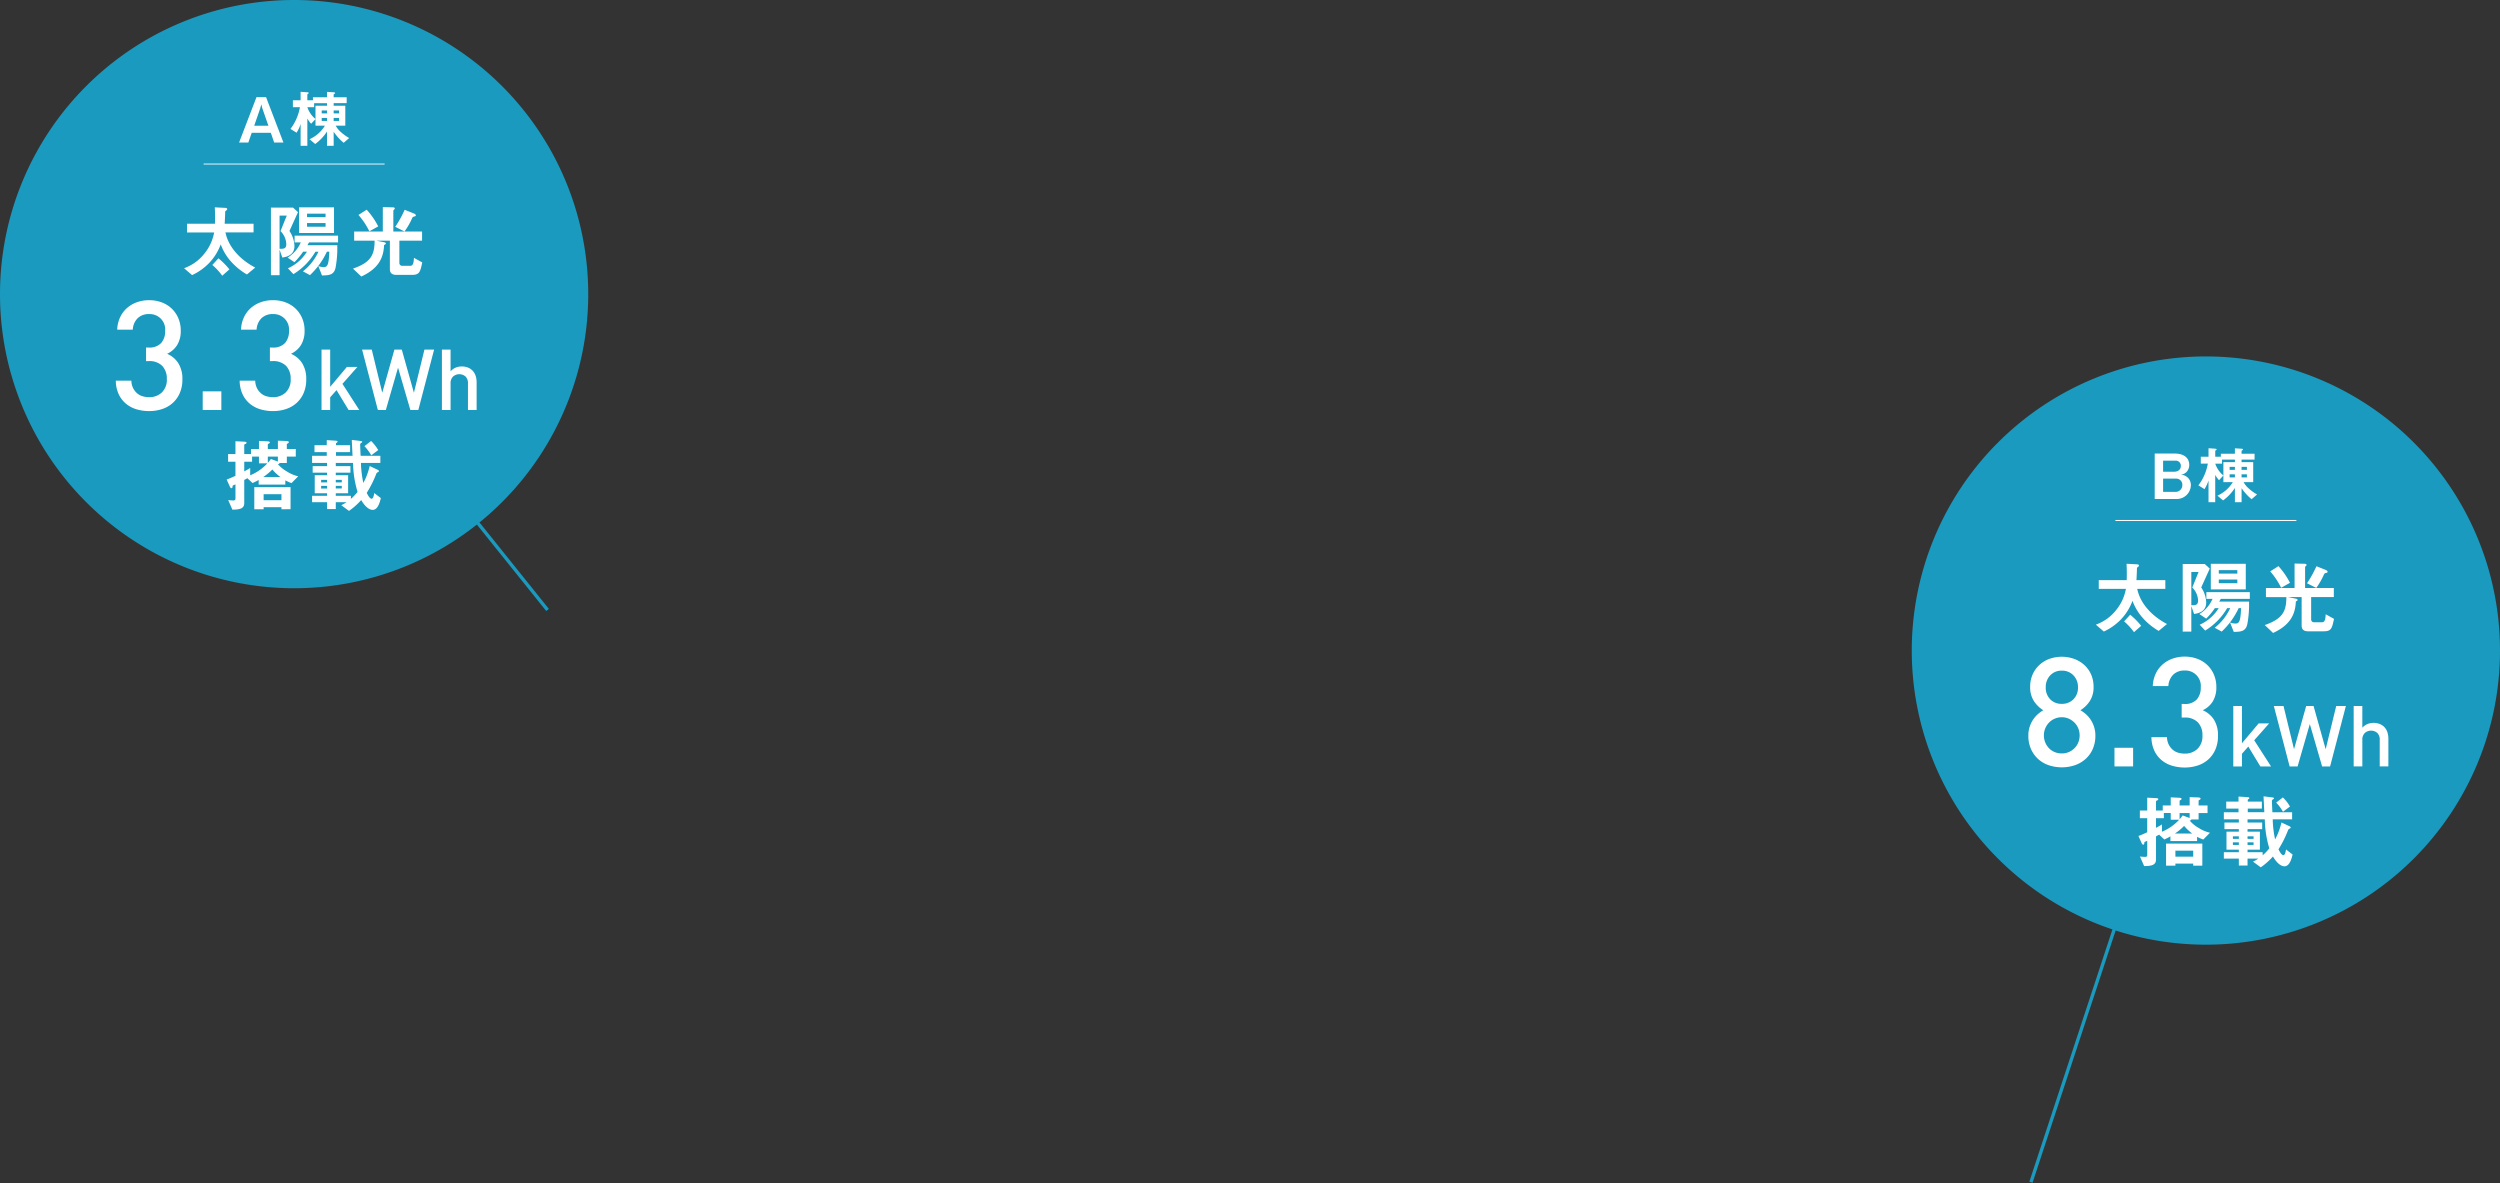
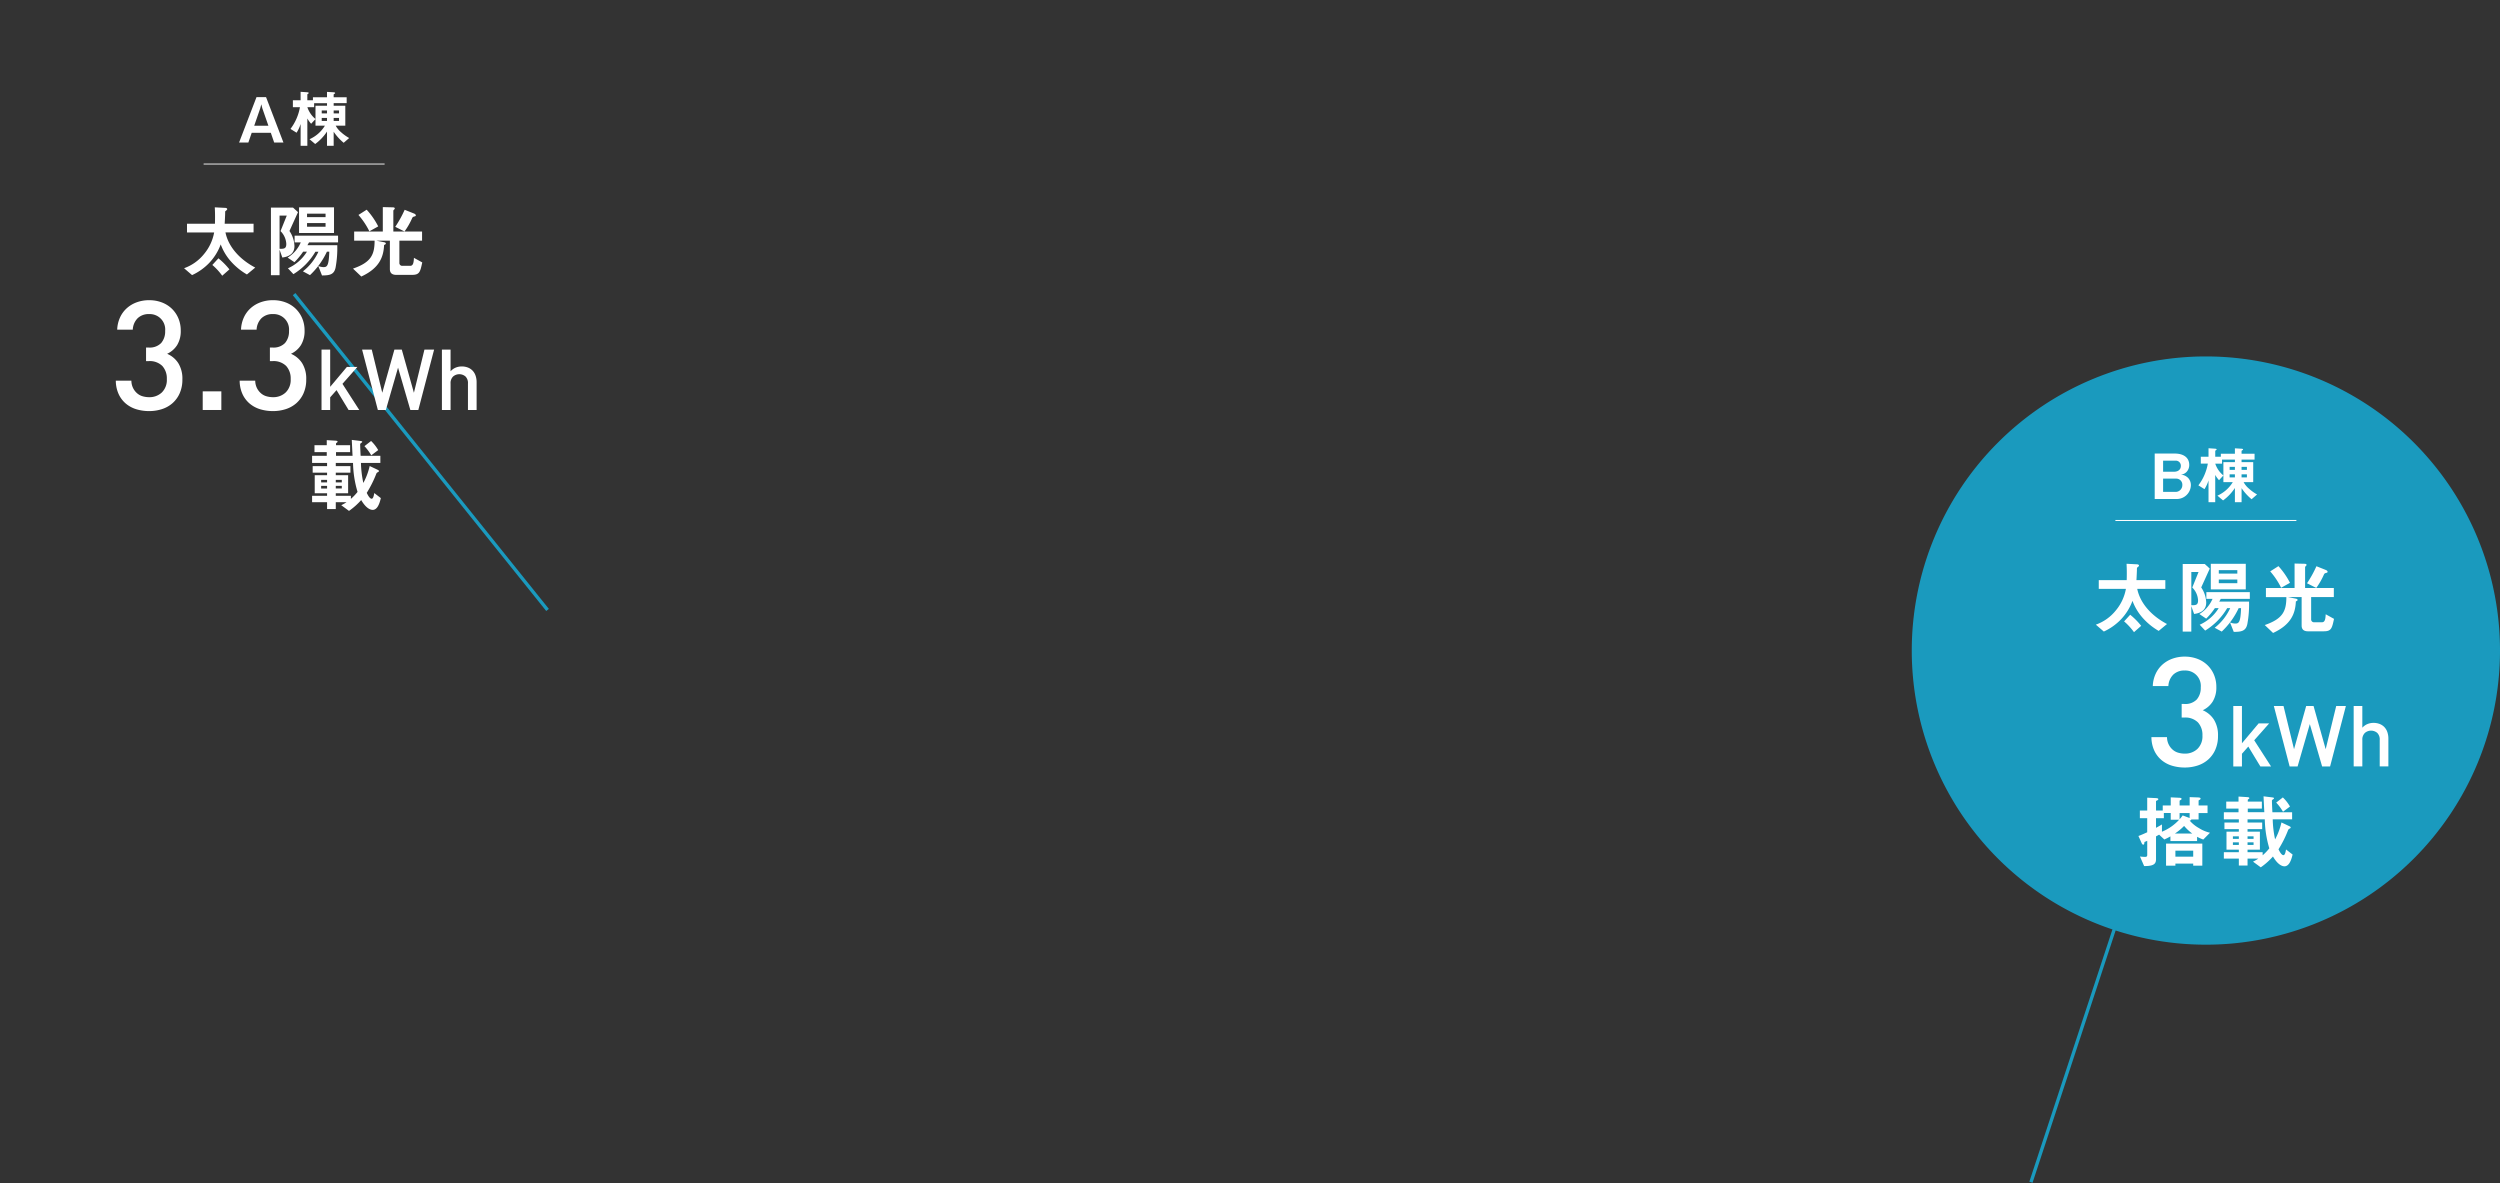
<svg xmlns="http://www.w3.org/2000/svg" width="629" height="297.716" viewBox="0 0 629 297.716">
  <rect x="0" y="0" width="629" height="297.716" fill="#333333" stroke="none" />
  <defs>
    <clipPath id="a">
      <rect width="148" height="153.996" fill="none" />
    </clipPath>
    <clipPath id="b">
      <rect width="148" height="208.037" fill="none" />
    </clipPath>
  </defs>
  <g transform="translate(-377 -1612.318)">
    <g transform="translate(377 1612.318)">
      <g transform="translate(0 0)" clip-path="url(#a)">
        <line x2="63.76" y2="79.461" transform="translate(74 74)" fill="none" stroke="#1a9abe" stroke-miterlimit="10" stroke-width="0.85" />
-         <path d="M148,74A74,74,0,1,1,74,0a74,74,0,0,1,74,74" transform="translate(0 0)" fill="#1a9abe" />
        <path d="M38.878,42.868a16.265,16.265,0,0,1-4.064-3.325A13.321,13.321,0,0,1,32.285,35.3a13.539,13.539,0,0,1-2.91,4.681,14.192,14.192,0,0,1-4.3,3.048l-2.012-1.733a11.291,11.291,0,0,0,5-3.544,11.737,11.737,0,0,0,2.568-5.458H23.8V30.1h7.03c.04-1.353.04-2.687-.038-4.123l2.709.139c.2.022.418.12.418.319,0,.159-.259.359-.5.538-.02.239-.02.378-.02.578s-.06,1.592-.118,2.548h7.269v2.191H33.48c.677,3.386,3.325,6.653,7.488,8.844Zm-6.215.317a15.373,15.373,0,0,0-2.49-2.709L31.707,38.8a18.134,18.134,0,0,1,2.767,2.789Z" transform="translate(23.249 26.189)" fill="#fff" />
        <path d="M38.607,31.933a7.11,7.11,0,0,1,1.255,3.805c0,1.592-.978,2.609-3.048,2.868l-.7-1.972v6.412H33.946V26.039H39.5l1.255,1.155Zm-2.49-3.882V36.4c1.215.058,1.693-.1,1.693-1.217a4.851,4.851,0,0,0-1.454-3.225l1.574-3.9Zm7.41,6.751c-.08.159-.339.6-.4.7h7.51a26.818,26.818,0,0,1-.42,5.6c-.357,1.773-1.434,2.012-3.426,2.012l-.936-2.372a3.912,3.912,0,0,0,1.3.279c.9,0,1.353-.259,1.474-3.884h-.6a19.281,19.281,0,0,1-4.261,5.9l-1.773-.956a13.318,13.318,0,0,0,3.9-4.94h-.757A16.265,16.265,0,0,1,39.6,42.789l-1.376-1.474a10.755,10.755,0,0,0,4.781-4.183h-.956a17.489,17.489,0,0,1-2.191,2.649l-1.713-1.155A8.381,8.381,0,0,0,41.454,34.8H39.9V33.108H50.836V34.8Zm-2.51-8.826h8.8v6.454h-8.8Zm6.673,1.594H43.029v.878H47.69Zm0,2.37H43.029v.918H47.69Z" transform="translate(34.221 26.188)" fill="#fff" />
        <path d="M59.121,43h-4c-1.054,0-1.613-.458-1.613-1.454V34.392H50.1l1.892.38c.221.038.5.118.5.339,0,.159-.159.239-.438.378-.139,3.026-1.195,5.834-5.735,7.926l-2.09-1.992c4.48-1.552,5.436-3.426,5.436-7.03H44.522V32.1h7.209V25.948l2.47.058c.161,0,.538.02.538.259,0,.08,0,.161-.159.3-.179.159-.2.239-.2.355V32.1h7.229v2.289H55.9v5.577a.706.706,0,0,0,.775.757h1.952c.777,0,.878-.9.936-2.012l2.092,1.157c-.5,2.349-.677,3.127-2.53,3.127M48.346,32.043A18.641,18.641,0,0,0,45.6,27.92L47.671,26.6a19.226,19.226,0,0,1,2.906,4.2ZM59.72,28.3c-.4.08-.46.181-.578.359a18.05,18.05,0,0,1-1.952,3.426L54.86,30.908a28.113,28.113,0,0,0,2.37-4.283l2.349.936c.161.06.46.239.46.458,0,.159-.1.221-.319.279" transform="translate(44.584 26.159)" fill="#fff" />
-         <path d="M44.712,65.888a11.361,11.361,0,0,1-1.554-.695v1.074H36.447V65.093a14.568,14.568,0,0,1-1.534.777L33.6,64.655c-.118.078-.2.12-.775.438v5.775c0,1.275-.777,1.695-2.988,1.695l-1.056-2.412a10.931,10.931,0,0,0,1.255.1c.4,0,.578-.1.578-.5V66.207c-.219.1-.637.279-.659.279a.331.331,0,0,0-.058.179c-.06.4-.06.5-.3.5-.118,0-.239-.058-.4-.4l-.8-1.773c.518-.179,1.076-.418,2.211-.936V60.512H28.759V58.581h1.851V55.354l2.09.1c.46.022.7.08.7.281,0,.139-.1.217-.317.317-.239.118-.259.118-.259.2v2.331h1.693V57.305h2.01V55.273l2.113.1c.139,0,.616.02.616.279,0,.159-.159.239-.219.277-.259.141-.279.159-.279.239v1.137h2.53v-2.09l2.133.078c.436.02.616.118.616.279a.367.367,0,0,1-.2.3c-.141.078-.3.159-.3.217v1.217h2.251v1.912H43.537v1.615H41.684c0,.217-.2.259-.4.277A8.537,8.537,0,0,0,43.617,63,9.025,9.025,0,0,0,46.4,64.177ZM36.525,60.91V59.217H34.794v1.3H32.822V62.94c.259-.139.936-.5,1.494-.855v1.833a12.048,12.048,0,0,0,4.321-3.008Zm5.657,11.553v-.518H37.7v.518H35.35V66.9h9.123v5.558Zm-2.289-10a14.27,14.27,0,0,1-2.311,1.912h4.362a11.359,11.359,0,0,1-2.05-1.912m2.289,6.215H37.7v1.514h4.48Zm-.9-9.46h-2.53V60.79a9.268,9.268,0,0,0,.777-.974l1.753.657Z" transform="translate(28.63 55.663)" fill="#fff" />
        <path d="M54.322,72.722c-.4,0-1.554-.219-2.868-2.47a17.319,17.319,0,0,1-3.068,2.729l-1.952-1.434a9.541,9.541,0,0,0,1.335-.757H45.061v1.733H42.87V70.79H39.1V69.176H42.87v-.637H39.762V64H42.87v-.637H39.246V61.71H42.87v-.8H39.1V59.119H42.79V58.2H39.7V56.448H42.79V55.175l2.251.141c.239.02.478.078.478.259,0,.058-.04.118-.159.2-.181.139-.241.179-.241.239v.436h3.546V58.2H45.119v.916h4.165c-.04-.6-.141-2.829-.2-4l2.133.259c.418.06.5.12.5.221s-.04.118-.221.259a.819.819,0,0,0-.3.3c0,.637.078,2.231.118,2.968h4.96V60.91h-4.88a26.715,26.715,0,0,0,.6,5.04,16.8,16.8,0,0,0,1.594-4.261l1.912.9c.378.179.418.279.418.357,0,.139-.139.239-.279.3a.718.718,0,0,0-.418.478,28.188,28.188,0,0,1-2.37,4.719c.279.578.757,1.476,1.235,1.476.438,0,.576-1,.657-1.434l1.653,1.273c-.438,1.914-1.074,2.968-2.07,2.968M42.87,65.174H41.376v.637H42.87Zm0,1.514H41.376v.657H42.87ZM49.4,60.91H45.061v.8h3.685v1.653H45.061V64h3.107v4.54H45.061v.637h3.8v.777A12.72,12.72,0,0,0,50.537,68.2,27.017,27.017,0,0,1,49.4,60.91m-2.827,4.263H45.061v.637h1.514Zm0,1.514H45.061v.657h1.514ZM53.983,59a12.011,12.011,0,0,0-1.713-2.309l1.673-1.3a10.165,10.165,0,0,1,1.793,2.291Z" transform="translate(39.422 55.562)" fill="#fff" />
        <path d="M30.592,61.012a7.225,7.225,0,0,1-1.805,2.5,7.488,7.488,0,0,1-2.653,1.5,10.316,10.316,0,0,1-3.247.5,10.992,10.992,0,0,1-3.131-.436,7.539,7.539,0,0,1-2.633-1.37,6.916,6.916,0,0,1-1.864-2.388,8.16,8.16,0,0,1-.749-3.452h3.918a4.195,4.195,0,0,0,1.442,3.169,3.607,3.607,0,0,0,1.384.749,5.749,5.749,0,0,0,1.633.231,4.5,4.5,0,0,0,3.189-1.177,4.378,4.378,0,0,0,1.269-3.378,4.645,4.645,0,0,0-1.135-3.3,4.489,4.489,0,0,0-3.44-1.217h-.653v-3.42h.653a3.985,3.985,0,0,0,3.153-1.137,4.427,4.427,0,0,0,1-3.032,3.878,3.878,0,0,0-4.034-4.245,3.977,3.977,0,0,0-2.88,1.036,4.346,4.346,0,0,0-1.231,2.884h-3.92a8.021,8.021,0,0,1,.731-3.111,7.084,7.084,0,0,1,1.729-2.329,7.636,7.636,0,0,1,2.5-1.462,8.985,8.985,0,0,1,3.072-.514,8.866,8.866,0,0,1,3.189.556,7.42,7.42,0,0,1,2.518,1.576,7.248,7.248,0,0,1,1.651,2.42,7.833,7.833,0,0,1,.6,3.092,6.743,6.743,0,0,1-.9,3.633A5.894,5.894,0,0,1,27.421,51.1a6.256,6.256,0,0,1,2.8,2.343,7.347,7.347,0,0,1,1.038,4.111,8.389,8.389,0,0,1-.671,3.46" transform="translate(14.629 37.916)" fill="#fff" />
        <rect width="4.689" height="4.689" transform="translate(51.002 98.464)" fill="#fff" />
        <path d="M46.109,61.012a7.225,7.225,0,0,1-1.805,2.5,7.488,7.488,0,0,1-2.653,1.5,10.317,10.317,0,0,1-3.247.5,10.992,10.992,0,0,1-3.131-.436,7.539,7.539,0,0,1-2.633-1.37,6.916,6.916,0,0,1-1.864-2.388,8.16,8.16,0,0,1-.749-3.452h3.918a4.195,4.195,0,0,0,1.442,3.169,3.607,3.607,0,0,0,1.384.749,5.749,5.749,0,0,0,1.633.231,4.5,4.5,0,0,0,3.189-1.177,4.378,4.378,0,0,0,1.269-3.378,4.645,4.645,0,0,0-1.135-3.3,4.489,4.489,0,0,0-3.44-1.217h-.653v-3.42h.653a3.985,3.985,0,0,0,3.153-1.137,4.427,4.427,0,0,0,1-3.032A3.878,3.878,0,0,0,38.4,41.107a3.977,3.977,0,0,0-2.88,1.036,4.346,4.346,0,0,0-1.231,2.884h-3.92a8.021,8.021,0,0,1,.731-3.111,7.084,7.084,0,0,1,1.729-2.329,7.636,7.636,0,0,1,2.5-1.462,8.985,8.985,0,0,1,3.072-.514,8.866,8.866,0,0,1,3.189.556,7.42,7.42,0,0,1,2.518,1.576,7.248,7.248,0,0,1,1.651,2.42,7.833,7.833,0,0,1,.6,3.092,6.743,6.743,0,0,1-.9,3.633A5.894,5.894,0,0,1,42.938,51.1a6.256,6.256,0,0,1,2.8,2.343,7.347,7.347,0,0,1,1.038,4.111,8.389,8.389,0,0,1-.671,3.46" transform="translate(30.272 37.916)" fill="#fff" />
        <path d="M47.094,59,44.061,54l-1.6,1.813V59H40.284V43.8h2.177v9.37l4.2-5h2.647l-3.757,4.249L49.784,59Z" transform="translate(40.611 44.156)" fill="#fff" />
        <path d="M59.518,59H57.51L54.416,48.344,51.343,59H49.335l-3.97-15.2H47.8l2.645,10.864L53.5,43.8h1.858l3.05,10.864L61.055,43.8h2.434Z" transform="translate(45.733 44.156)" fill="#fff" />
        <path d="M61.92,59V52.359a2.309,2.309,0,0,0-.629-1.8,2.395,2.395,0,0,0-3.1.01,2.293,2.293,0,0,0-.643,1.793V59H55.368V43.8h2.177v5.462a3.555,3.555,0,0,1,1.271-.918,3.953,3.953,0,0,1,1.526-.3,4.219,4.219,0,0,1,1.6.287,3.288,3.288,0,0,1,1.185.811,3.419,3.419,0,0,1,.725,1.261,5.022,5.022,0,0,1,.247,1.608V59Z" transform="translate(55.817 44.156)" fill="#fff" />
        <path d="M38.786,23.6l-.845-2.458H33.133L32.287,23.6H29.954L34.34,12.167h2.4L41.119,23.6ZM35.8,14.972l-.251-1-.265,1-1.52,4.4h3.57Z" transform="translate(30.197 12.266)" fill="#fff" />
        <path d="M49.782,24.329a12.787,12.787,0,0,1-2.52-2.787V25.08H45.587V21.5a12.043,12.043,0,0,1-2.976,3.133l-1.426-1.207a8.583,8.583,0,0,0,3.868-3.4H42.689V15h2.9v-.641H42.344v1.018h-1.7a6.5,6.5,0,0,0,2.05,2.974l-1.1,1.191a7.063,7.063,0,0,1-.954-1.331V25.08H38.946V19.6a8.9,8.9,0,0,1-1.018,2.191l-1.534-.954a12.6,12.6,0,0,0,2.38-5.464H37V13.634h1.942V11.5l1.613.108c.361.032.424.094.424.2a.15.15,0,0,1-.094.141c-.235.159-.249.173-.249.251v1.426h1.408v-.753h3.54V11.521l1.611.092c.2.016.44.032.44.219,0,.046-.03.094-.108.125-.189.127-.267.159-.267.237v.687h3.273v1.474H47.262V15H50.19v5.026H47.778a5.584,5.584,0,0,0,1.315,1.615,11.328,11.328,0,0,0,2.068,1.488Zm-4.195-8.143H44.256v.751h1.331Zm0,1.88H44.256v.767h1.331Zm3.022-1.88H47.262v.751h1.347Zm0,1.88H47.262v.767h1.347Z" transform="translate(36.689 11.599)" fill="#fff" />
        <line x2="45.538" transform="translate(51.231 41.271)" fill="none" stroke="#fff" stroke-miterlimit="10" stroke-width="0.222" />
      </g>
    </g>
    <g transform="translate(858 1701.997)">
      <g transform="translate(0 0)" clip-path="url(#b)">
        <line x1="43.789" y2="132.917" transform="translate(29.985 74.853)" fill="none" stroke="#1a9abe" stroke-miterlimit="10" stroke-width="0.85" />
        <path d="M148,74A74,74,0,1,1,74,0a74,74,0,0,1,74,74" transform="translate(0 0.001)" fill="#1a9abe" />
        <path d="M38.878,42.868a16.265,16.265,0,0,1-4.064-3.325A13.321,13.321,0,0,1,32.285,35.3a13.539,13.539,0,0,1-2.91,4.681,14.192,14.192,0,0,1-4.3,3.048l-2.012-1.733a11.291,11.291,0,0,0,5-3.544,11.737,11.737,0,0,0,2.568-5.458H23.8V30.1h7.03c.04-1.353.04-2.687-.038-4.123l2.709.139c.2.022.418.12.418.319,0,.159-.259.359-.5.538-.02.239-.02.378-.02.578s-.06,1.592-.118,2.548h7.269v2.191H33.48c.677,3.386,3.325,6.653,7.488,8.844Zm-6.215.317a15.373,15.373,0,0,0-2.49-2.709L31.707,38.8a18.134,18.134,0,0,1,2.767,2.789Z" transform="translate(23.249 26.189)" fill="#fff" />
        <path d="M38.607,31.932a7.11,7.11,0,0,1,1.255,3.805c0,1.592-.976,2.609-3.048,2.868l-.7-1.972v6.414H33.946V26.038H39.5l1.255,1.155Zm-2.49-3.882v8.344c1.215.058,1.693-.1,1.693-1.215a4.852,4.852,0,0,0-1.454-3.227l1.574-3.9Zm7.41,6.751c-.08.159-.339.6-.4.7h7.51a26.818,26.818,0,0,1-.42,5.6c-.357,1.773-1.434,2.012-3.424,2.012l-.938-2.372a3.912,3.912,0,0,0,1.3.279c.9,0,1.353-.259,1.474-3.884h-.6a19.281,19.281,0,0,1-4.261,5.9l-1.773-.956a13.318,13.318,0,0,0,3.9-4.94h-.757A16.247,16.247,0,0,1,39.6,42.788l-1.376-1.474a10.743,10.743,0,0,0,4.781-4.183h-.956a17.483,17.483,0,0,1-2.191,2.651l-1.713-1.157A8.381,8.381,0,0,0,41.454,34.8H39.9V33.107H50.836V34.8Zm-2.51-8.824h8.8v6.454h-8.8Zm6.673,1.594H43.029v.878H47.69Zm0,2.368H43.029v.918H47.69Z" transform="translate(34.221 26.189)" fill="#fff" />
        <path d="M59.121,43h-4c-1.054,0-1.613-.458-1.613-1.454V34.392H50.1l1.892.38c.221.038.5.118.5.339,0,.159-.159.239-.438.378-.139,3.026-1.195,5.834-5.735,7.926l-2.09-1.992c4.48-1.552,5.436-3.426,5.436-7.03H44.522V32.1h7.209V25.948l2.47.058c.161,0,.538.02.538.259,0,.08,0,.161-.159.3-.179.159-.2.239-.2.355V32.1h7.229v2.289H55.9v5.577a.706.706,0,0,0,.775.757h1.952c.777,0,.878-.9.936-2.012l2.092,1.157c-.5,2.349-.677,3.127-2.53,3.127M48.346,32.043A18.641,18.641,0,0,0,45.6,27.92L47.671,26.6a19.226,19.226,0,0,1,2.906,4.2ZM59.72,28.3c-.4.08-.46.181-.578.359a18.05,18.05,0,0,1-1.952,3.426L54.86,30.908a28.113,28.113,0,0,0,2.37-4.283l2.349.936c.161.06.46.239.46.458,0,.159-.1.221-.319.279" transform="translate(44.584 26.159)" fill="#fff" />
        <path d="M44.712,65.888a11.361,11.361,0,0,1-1.554-.695v1.074H36.447V65.093a14.568,14.568,0,0,1-1.534.777L33.6,64.655c-.118.078-.2.12-.775.438v5.775c0,1.275-.777,1.695-2.988,1.695l-1.056-2.412a10.931,10.931,0,0,0,1.255.1c.4,0,.578-.1.578-.5V66.207c-.219.1-.637.279-.659.279a.331.331,0,0,0-.058.179c-.06.4-.06.5-.3.5-.118,0-.239-.058-.4-.4l-.8-1.773c.518-.179,1.076-.418,2.211-.936V60.512H28.759V58.581h1.851V55.354l2.09.1c.46.022.7.08.7.281,0,.139-.1.217-.317.317-.239.118-.259.118-.259.2v2.331h1.693V57.305h2.01V55.273l2.113.1c.139,0,.616.02.616.279,0,.159-.159.239-.219.277-.259.141-.279.159-.279.239v1.137h2.53v-2.09l2.133.078c.436.02.616.118.616.279a.367.367,0,0,1-.2.3c-.141.078-.3.159-.3.217v1.217h2.251v1.912H43.537v1.615H41.684c0,.217-.2.259-.4.277A8.537,8.537,0,0,0,43.617,63,9.025,9.025,0,0,0,46.4,64.177ZM36.525,60.91V59.217H34.794v1.3H32.822V62.94c.259-.139.936-.5,1.494-.855v1.833a12.048,12.048,0,0,0,4.321-3.008Zm5.657,11.553v-.518H37.7v.518H35.35V66.9h9.123v5.558Zm-2.289-10a14.27,14.27,0,0,1-2.311,1.912h4.362a11.359,11.359,0,0,1-2.05-1.912m2.289,6.215H37.7v1.514h4.48Zm-.9-9.46h-2.53V60.79a9.268,9.268,0,0,0,.777-.974l1.753.657Z" transform="translate(28.63 55.663)" fill="#fff" />
        <path d="M54.322,72.722c-.4,0-1.554-.219-2.868-2.47a17.319,17.319,0,0,1-3.068,2.729l-1.952-1.434a9.541,9.541,0,0,0,1.335-.757H45.061v1.733H42.87V70.79H39.1V69.176H42.87v-.637H39.762V64H42.87v-.637H39.246V61.71H42.87v-.8H39.1V59.119H42.79V58.2H39.7V56.448H42.79V55.175l2.251.141c.239.02.478.078.478.259,0,.058-.04.118-.159.2-.181.139-.241.179-.241.239v.436h3.546V58.2H45.119v.916h4.165c-.04-.6-.141-2.829-.2-4l2.133.259c.418.06.5.12.5.221s-.04.118-.221.259a.819.819,0,0,0-.3.3c0,.637.078,2.231.118,2.968h4.96V60.91h-4.88a26.715,26.715,0,0,0,.6,5.04,16.8,16.8,0,0,0,1.594-4.261l1.912.9c.378.179.418.279.418.357,0,.139-.139.239-.279.3a.718.718,0,0,0-.418.478,28.188,28.188,0,0,1-2.37,4.719c.279.578.757,1.476,1.235,1.476.438,0,.576-1,.657-1.434l1.653,1.273c-.438,1.914-1.074,2.968-2.07,2.968M42.87,65.174H41.376v.637H42.87Zm0,1.514H41.376v.657H42.87ZM49.4,60.91H45.061v.8h3.685v1.653H45.061V64h3.107v4.54H45.061v.637h3.8v.777A12.72,12.72,0,0,0,50.537,68.2,27.017,27.017,0,0,1,49.4,60.91m-2.827,4.263H45.061v.637h1.514Zm0,1.514H45.061v.657h1.514ZM53.983,59a12.011,12.011,0,0,0-1.713-2.309l1.673-1.3a10.165,10.165,0,0,1,1.793,2.291Z" transform="translate(39.422 55.562)" fill="#fff" />
-         <path d="M30.821,60.818a7.353,7.353,0,0,1-1.805,2.518,7.9,7.9,0,0,1-2.689,1.574,10.413,10.413,0,0,1-6.609,0,7.65,7.65,0,0,1-2.671-1.574,7.47,7.47,0,0,1-1.787-2.518,8.123,8.123,0,0,1-.653-3.321,7.126,7.126,0,0,1,.325-2.231,7.4,7.4,0,0,1,.845-1.785A6.918,6.918,0,0,1,16.969,52.1a8.745,8.745,0,0,1,1.4-1.02,7.422,7.422,0,0,1-2.325-2.247,6.317,6.317,0,0,1-.98-3.629,7.581,7.581,0,0,1,.614-3.113A7.18,7.18,0,0,1,17.374,39.7a7.451,7.451,0,0,1,2.516-1.536,9.322,9.322,0,0,1,6.243,0A7.681,7.681,0,0,1,28.688,39.7,7.061,7.061,0,0,1,30.4,42.088a7.613,7.613,0,0,1,.614,3.113,6.287,6.287,0,0,1-.982,3.629,7.416,7.416,0,0,1-2.323,2.247,8.642,8.642,0,0,1,1.4,1.02A6.862,6.862,0,0,1,30.3,53.48a7.4,7.4,0,0,1,.845,1.785,7.185,7.185,0,0,1,.325,2.231,8.123,8.123,0,0,1-.653,3.321m-3.649-5.187a4.483,4.483,0,0,0-.962-1.44,4.768,4.768,0,0,0-1.422-.98,4.249,4.249,0,0,0-1.767-.365,4.377,4.377,0,0,0-1.787.365,4.481,4.481,0,0,0-1.422.98,4.67,4.67,0,0,0,0,6.454,4.244,4.244,0,0,0,1.422.96,4.537,4.537,0,0,0,1.787.345,4.4,4.4,0,0,0,1.767-.345,4.465,4.465,0,0,0,2.384-2.4,4.817,4.817,0,0,0,0-3.572M25.961,42.317a3.879,3.879,0,0,0-2.94-1.191,3.814,3.814,0,0,0-2.92,1.191,4.223,4.223,0,0,0-1.117,3,4.129,4.129,0,0,0,1.117,3,3.875,3.875,0,0,0,2.92,1.155,3.942,3.942,0,0,0,2.94-1.155,4.09,4.09,0,0,0,1.133-3,4.183,4.183,0,0,0-1.133-3" transform="translate(14.726 37.935)" fill="#fff" />
-         <rect width="4.689" height="4.689" transform="translate(51.002 98.464)" fill="#fff" />
        <path d="M46.109,61.012a7.225,7.225,0,0,1-1.805,2.5,7.488,7.488,0,0,1-2.653,1.5,10.317,10.317,0,0,1-3.247.5,10.992,10.992,0,0,1-3.131-.436,7.539,7.539,0,0,1-2.633-1.37,6.916,6.916,0,0,1-1.864-2.388,8.16,8.16,0,0,1-.749-3.452h3.918a4.195,4.195,0,0,0,1.442,3.169,3.607,3.607,0,0,0,1.384.749,5.749,5.749,0,0,0,1.633.231,4.5,4.5,0,0,0,3.189-1.177,4.378,4.378,0,0,0,1.269-3.378,4.645,4.645,0,0,0-1.135-3.3,4.489,4.489,0,0,0-3.44-1.217h-.653v-3.42h.653a3.985,3.985,0,0,0,3.153-1.137,4.427,4.427,0,0,0,1-3.032A3.878,3.878,0,0,0,38.4,41.107a3.977,3.977,0,0,0-2.88,1.036,4.346,4.346,0,0,0-1.231,2.884h-3.92a8.021,8.021,0,0,1,.731-3.111,7.084,7.084,0,0,1,1.729-2.329,7.636,7.636,0,0,1,2.5-1.462,8.985,8.985,0,0,1,3.072-.514,8.866,8.866,0,0,1,3.189.556,7.42,7.42,0,0,1,2.518,1.576,7.248,7.248,0,0,1,1.651,2.42,7.833,7.833,0,0,1,.6,3.092,6.743,6.743,0,0,1-.9,3.633A5.894,5.894,0,0,1,42.938,51.1a6.256,6.256,0,0,1,2.8,2.343,7.347,7.347,0,0,1,1.038,4.111,8.389,8.389,0,0,1-.671,3.46" transform="translate(30.272 37.916)" fill="#fff" />
        <path d="M47.094,59,44.061,54l-1.6,1.813V59H40.284V43.8h2.177v9.37l4.2-5h2.647l-3.757,4.249L49.785,59Z" transform="translate(40.611 44.156)" fill="#fff" />
        <path d="M59.519,59H57.511L54.416,48.345,51.344,59H49.336l-3.97-15.2H47.8l2.645,10.864L53.5,43.8h1.858l3.05,10.864L61.055,43.8h2.434Z" transform="translate(45.734 44.156)" fill="#fff" />
        <path d="M61.92,59V52.359a2.309,2.309,0,0,0-.629-1.8,2.395,2.395,0,0,0-3.1.01,2.293,2.293,0,0,0-.643,1.793V59H55.368V43.8h2.177v5.462a3.555,3.555,0,0,1,1.271-.918,3.953,3.953,0,0,1,1.526-.3,4.219,4.219,0,0,1,1.6.287,3.288,3.288,0,0,1,1.185.811,3.419,3.419,0,0,1,.725,1.261,5.022,5.022,0,0,1,.247,1.608V59Z" transform="translate(55.817 44.155)" fill="#fff" />
        <path d="M35.778,23.6h-5.34V12.167h5.01c2.317,0,3.679,1.066,3.679,2.852a2.513,2.513,0,0,1-.657,1.753,2.158,2.158,0,0,1-1.5.689,2.925,2.925,0,0,1,1.88.845,2.652,2.652,0,0,1,.689,1.847A3.552,3.552,0,0,1,35.778,23.6m-.127-9.645h-3.1v2.787h2.757c.924,0,1.707-.472,1.707-1.458a1.274,1.274,0,0,0-1.364-1.329m.173,4.524H32.551v3.335h3.022a1.7,1.7,0,0,0,1.817-1.723,1.526,1.526,0,0,0-1.566-1.613" transform="translate(30.685 12.266)" fill="#fff" />
        <path d="M49.3,24.329a12.936,12.936,0,0,1-2.52-2.787V25.08H45.1V21.5a12.061,12.061,0,0,1-2.974,3.131l-1.426-1.2a8.616,8.616,0,0,0,3.868-3.4H42.205V15h2.9v-.641H41.86v1.018H40.153a6.515,6.515,0,0,0,2.052,2.974l-1.1,1.191a7.169,7.169,0,0,1-.956-1.331V25.08H38.462V19.6a8.9,8.9,0,0,1-1.018,2.191l-1.534-.956a12.605,12.605,0,0,0,2.38-5.462H36.52V13.636h1.942V11.5l1.613.11c.359.03.424.094.424.2a.153.153,0,0,1-.094.143c-.235.157-.251.173-.251.251v1.426h1.41v-.753H45.1V11.521l1.613.094c.2.014.44.03.44.217,0,.048-.032.094-.11.127-.189.125-.267.157-.267.235v.689h3.273v1.472H46.776V15h2.93v5.026H47.292a5.673,5.673,0,0,0,1.317,1.615,11.235,11.235,0,0,0,2.066,1.486ZM45.1,16.186H43.77v.751H45.1Zm0,1.88H43.77v.767H45.1Zm3.022-1.88H46.776v.751h1.347Zm0,1.88H46.776v.767h1.347Z" transform="translate(36.201 11.598)" fill="#fff" />
        <line x2="45.538" transform="translate(51.231 41.272)" fill="none" stroke="#fff" stroke-miterlimit="10" stroke-width="0.254" />
      </g>
    </g>
  </g>
</svg>